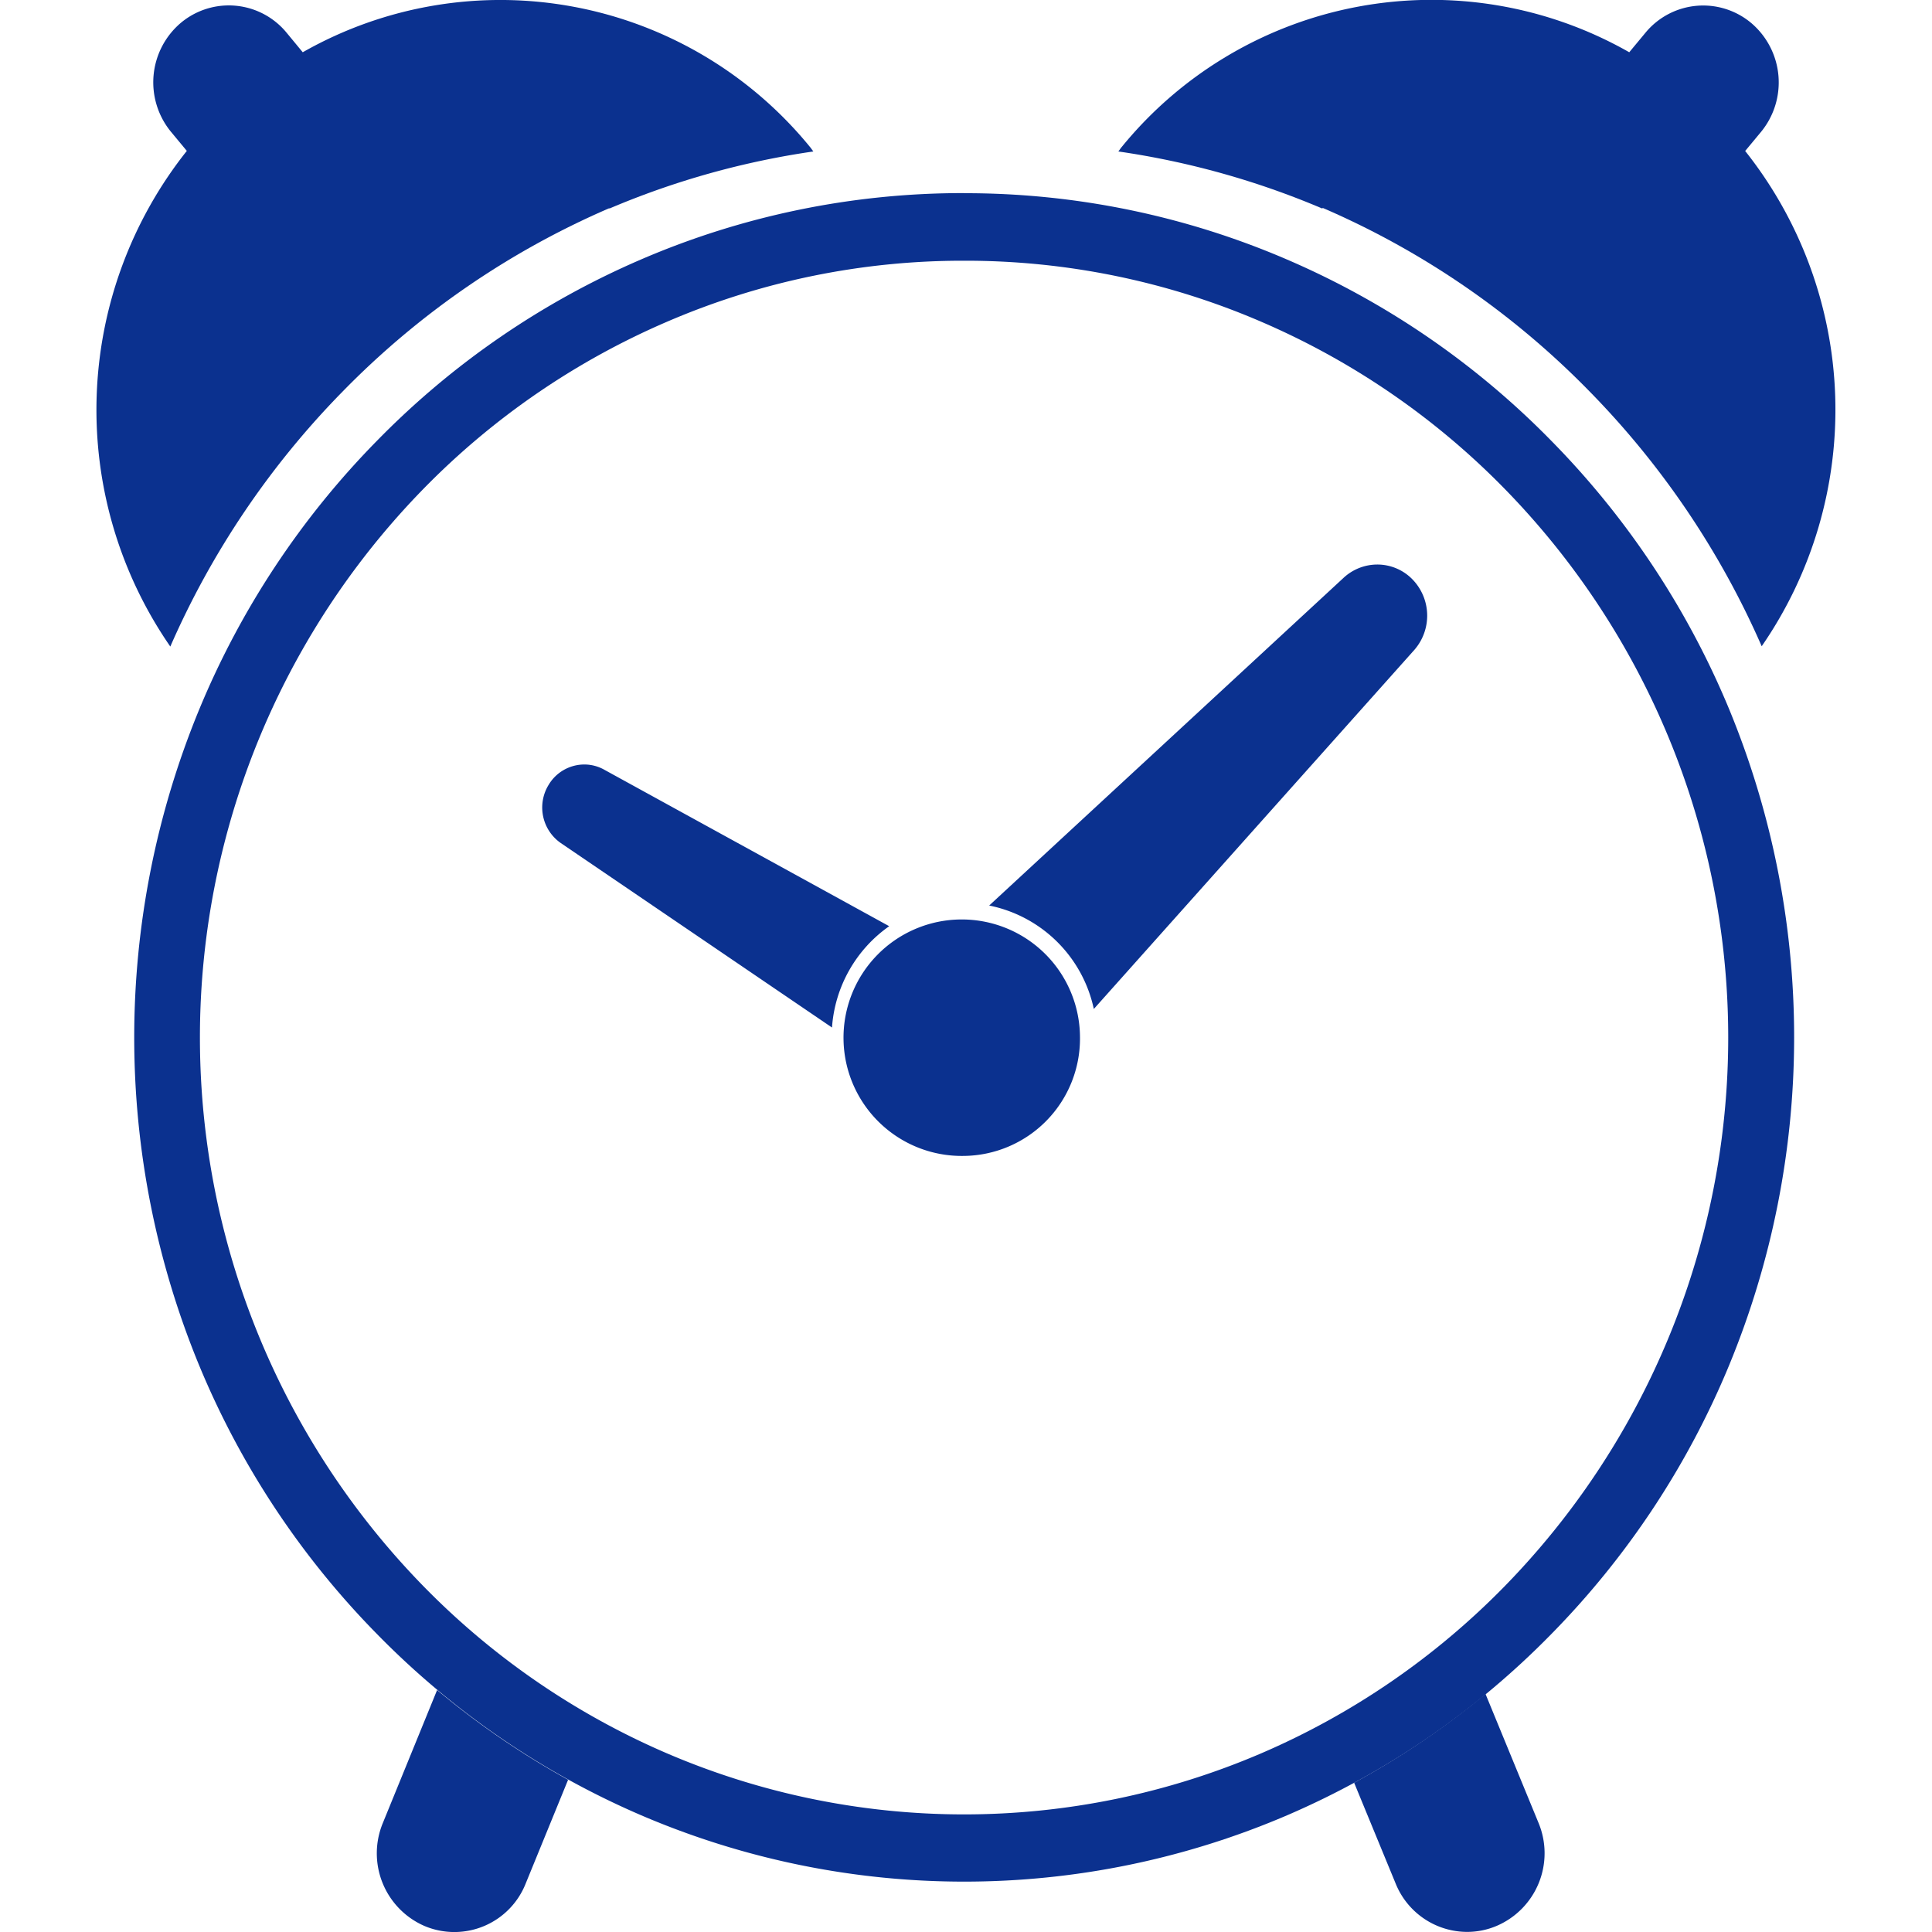
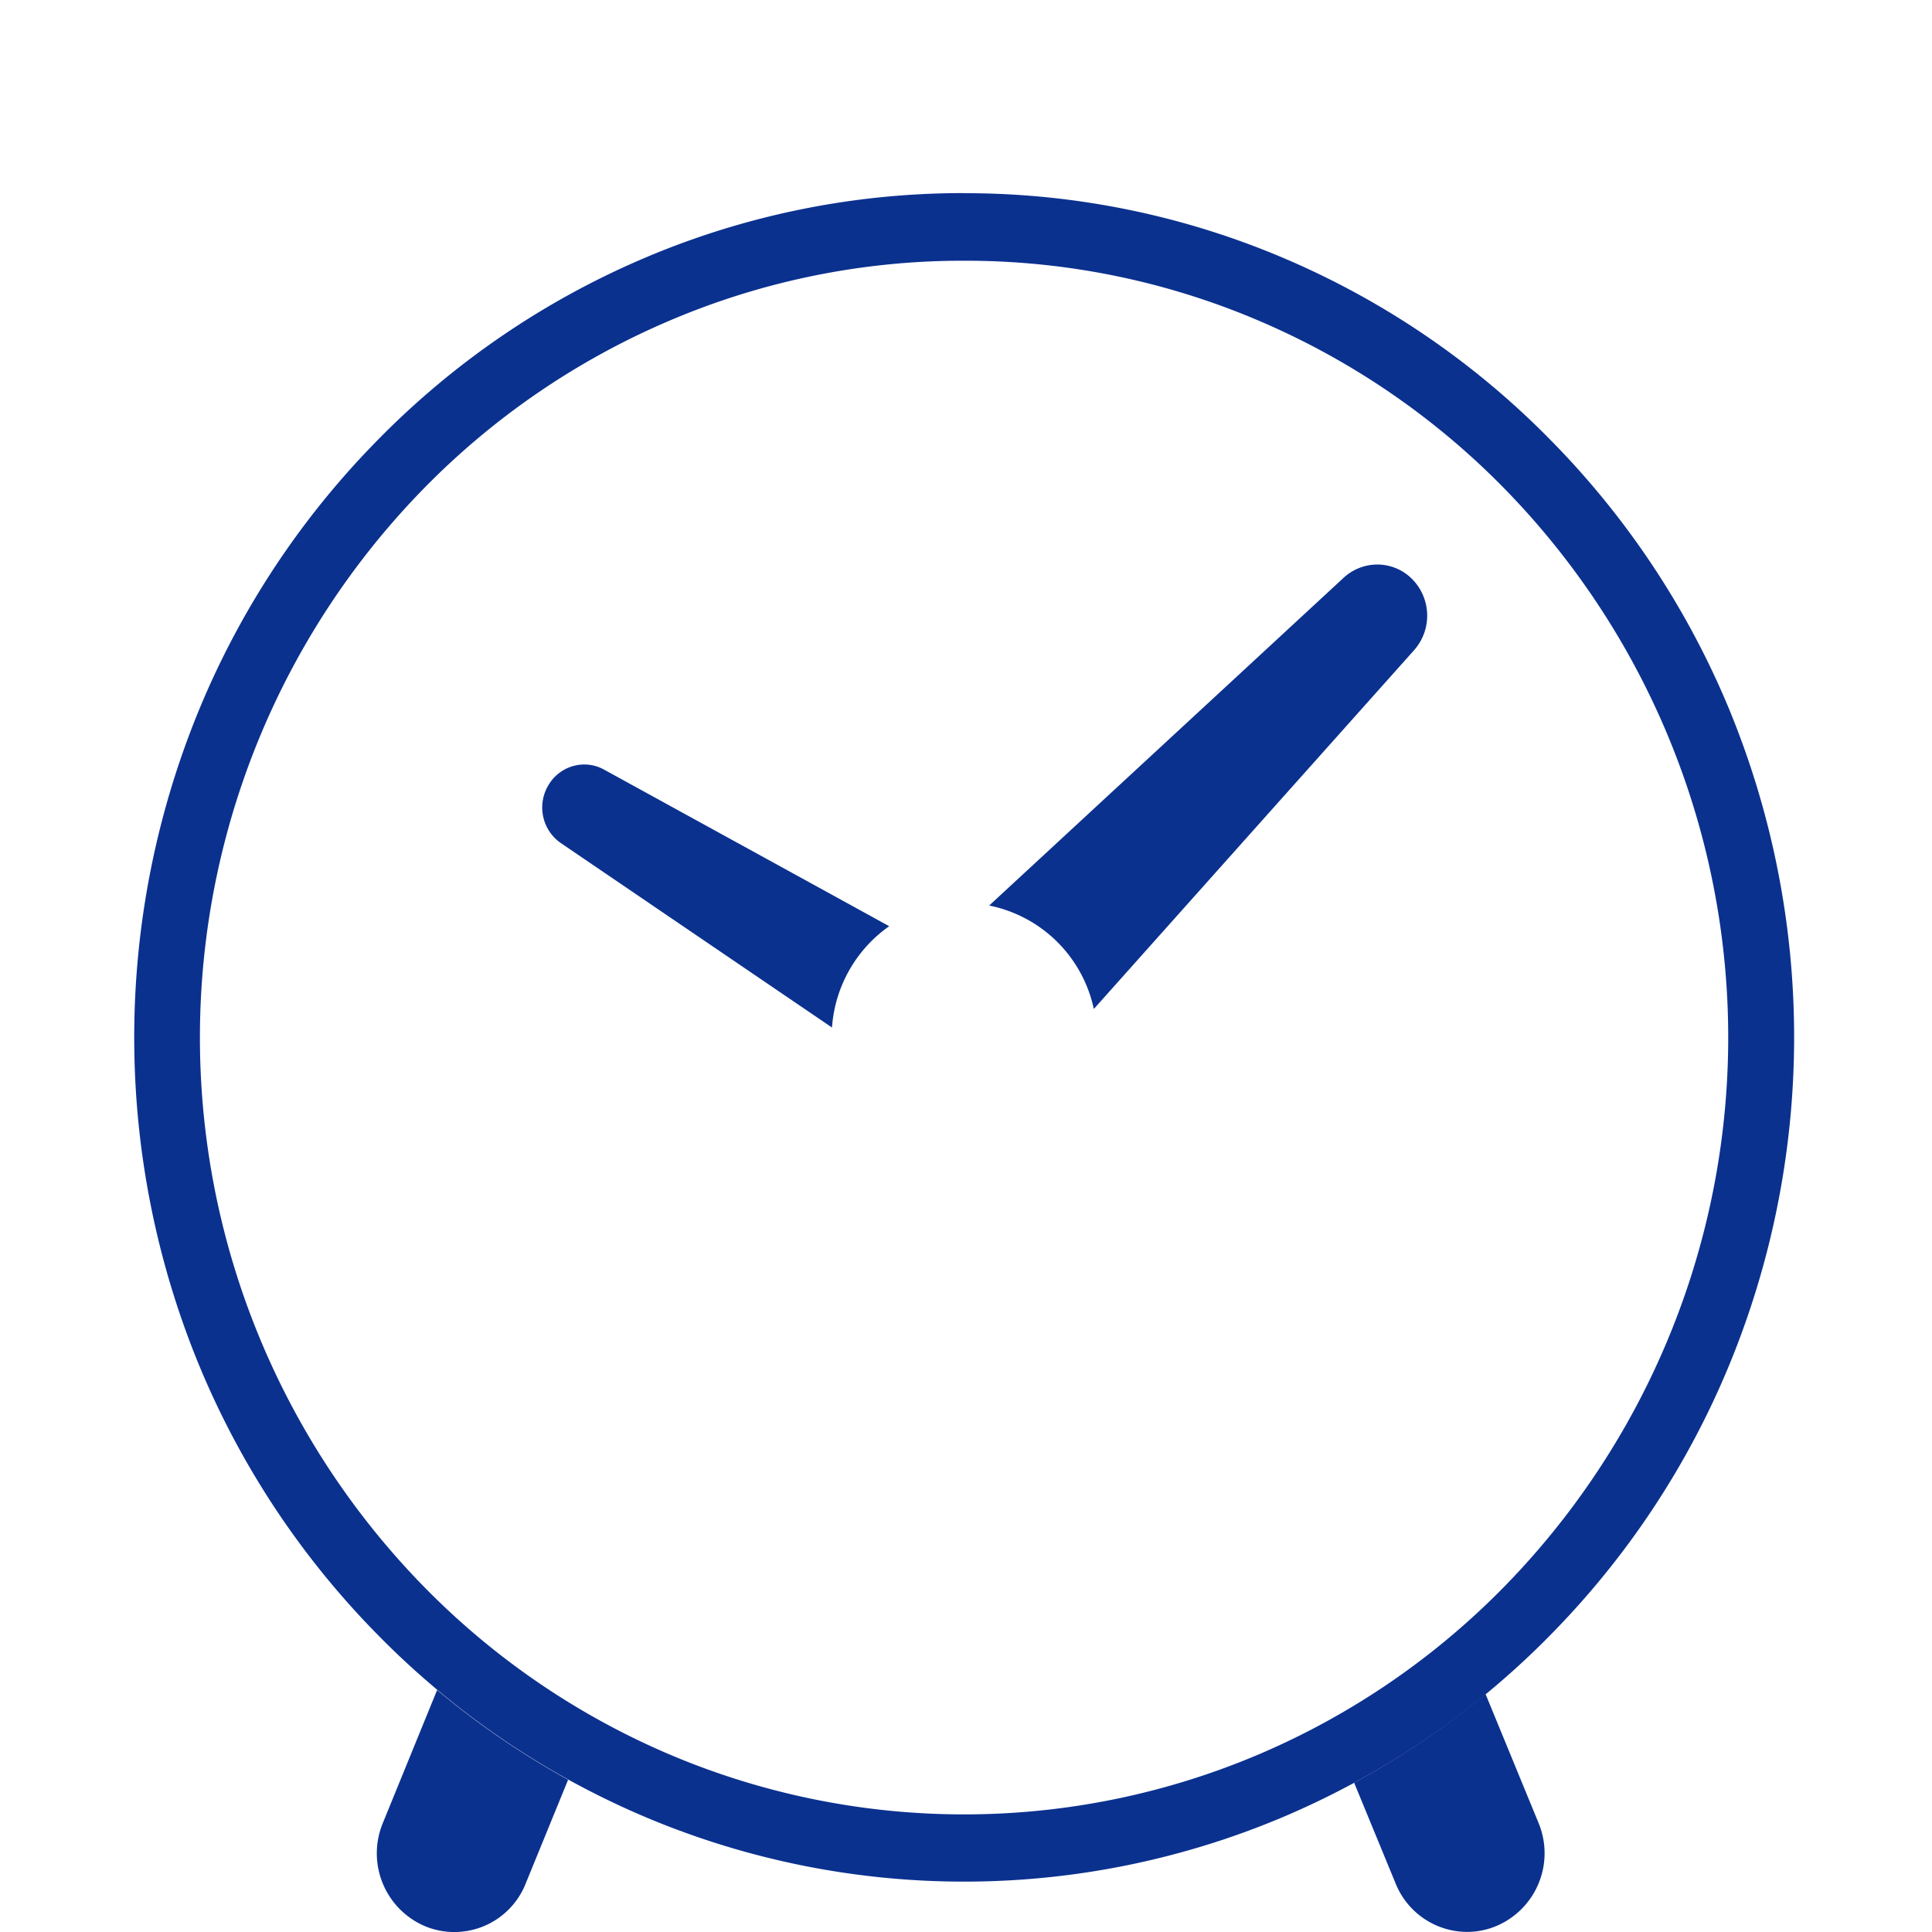
<svg xmlns="http://www.w3.org/2000/svg" width="20" height="20.001">
-   <path data-name="Rectangle 1643" fill="none" d="M0 0h20v20H0z" />
  <g data-name="Group 1085" fill="#0b318f">
    <path data-name="Path 911" d="M9.98 2.699a7.732 7.732 0 013.077.632 7.874 7.874 0 012.513 1.723 8.128 8.128 0 010 11.373 7.874 7.874 0 01-2.513 1.723 7.8 7.8 0 01-6.154 0 7.874 7.874 0 01-2.513-1.723 8.128 8.128 0 010-11.373 7.874 7.874 0 012.514-1.723 7.732 7.732 0 013.077-.632m0-.7a8.416 8.416 0 00-3.345.687A8.552 8.552 0 003.905 4.56a8.717 8.717 0 00-1.841 2.78 8.906 8.906 0 000 6.8 8.717 8.717 0 001.841 2.778 8.552 8.552 0 002.731 1.873 8.481 8.481 0 006.69 0 8.552 8.552 0 002.731-1.873 8.717 8.717 0 001.84-2.778 8.906 8.906 0 000-6.806 8.717 8.717 0 00-1.841-2.774 8.552 8.552 0 00-2.732-1.873A8.416 8.416 0 009.98 2" />
    <path data-name="Path 912" d="M3.963 18.872a.82.82 0 00.432 1.066.794.794 0 001.047-.44l.439-1.074a8.554 8.554 0 01-1.356-.929z" />
    <path data-name="Path 913" d="M14.448 19.499a.8.8 0 00.74.5.781.781 0 00.307-.063.818.818 0 00.432-1.065l-.549-1.335a8.526 8.526 0 01-1.36.919z" />
-     <path data-name="Path 918" d="M6.308 2.159a8.506 8.506 0 012.112-.591c-.013-.016-.023-.033-.037-.049A4.137 4.137 0 003.134.541L2.968.34a.774.774 0 00-1.1-.1.807.807 0 00-.1 1.122l.166.2a4.308 4.308 0 00-.171 5.131 8.8 8.8 0 011.782-2.638 8.65 8.65 0 012.763-1.9" />
-     <path data-name="Path 919" d="M13.689 2.159a8.506 8.506 0 00-2.112-.591c.013-.016.023-.033.037-.049a4.137 4.137 0 015.252-.978l.166-.2a.774.774 0 011.1-.1.807.807 0 01.1 1.122l-.166.2a4.308 4.308 0 01.171 5.127 8.8 8.8 0 00-1.782-2.638 8.65 8.65 0 00-2.763-1.9" />
    <path data-name="Subtraction 9" d="M8.613 10.637h0l-2.808-1.91a.448.448 0 01-.127-.6.431.431 0 01.372-.213.422.422 0 01.207.055l2.948 1.619a1.4 1.4 0 00-.592 1.047zm2.71-.193h0a1.388 1.388 0 00-1.083-1.07l3.665-3.389a.515.515 0 01.352-.141.507.507 0 01.365.154.539.539 0 01.019.73l-3.317 3.716z" stroke="rgba(0,0,0,0)" stroke-miterlimit="10" />
-     <path data-name="Path 922" d="M9.98 11.966a1.224 1.224 0 111.2-1.224 1.215 1.215 0 01-1.2 1.224" />
  </g>
</svg>